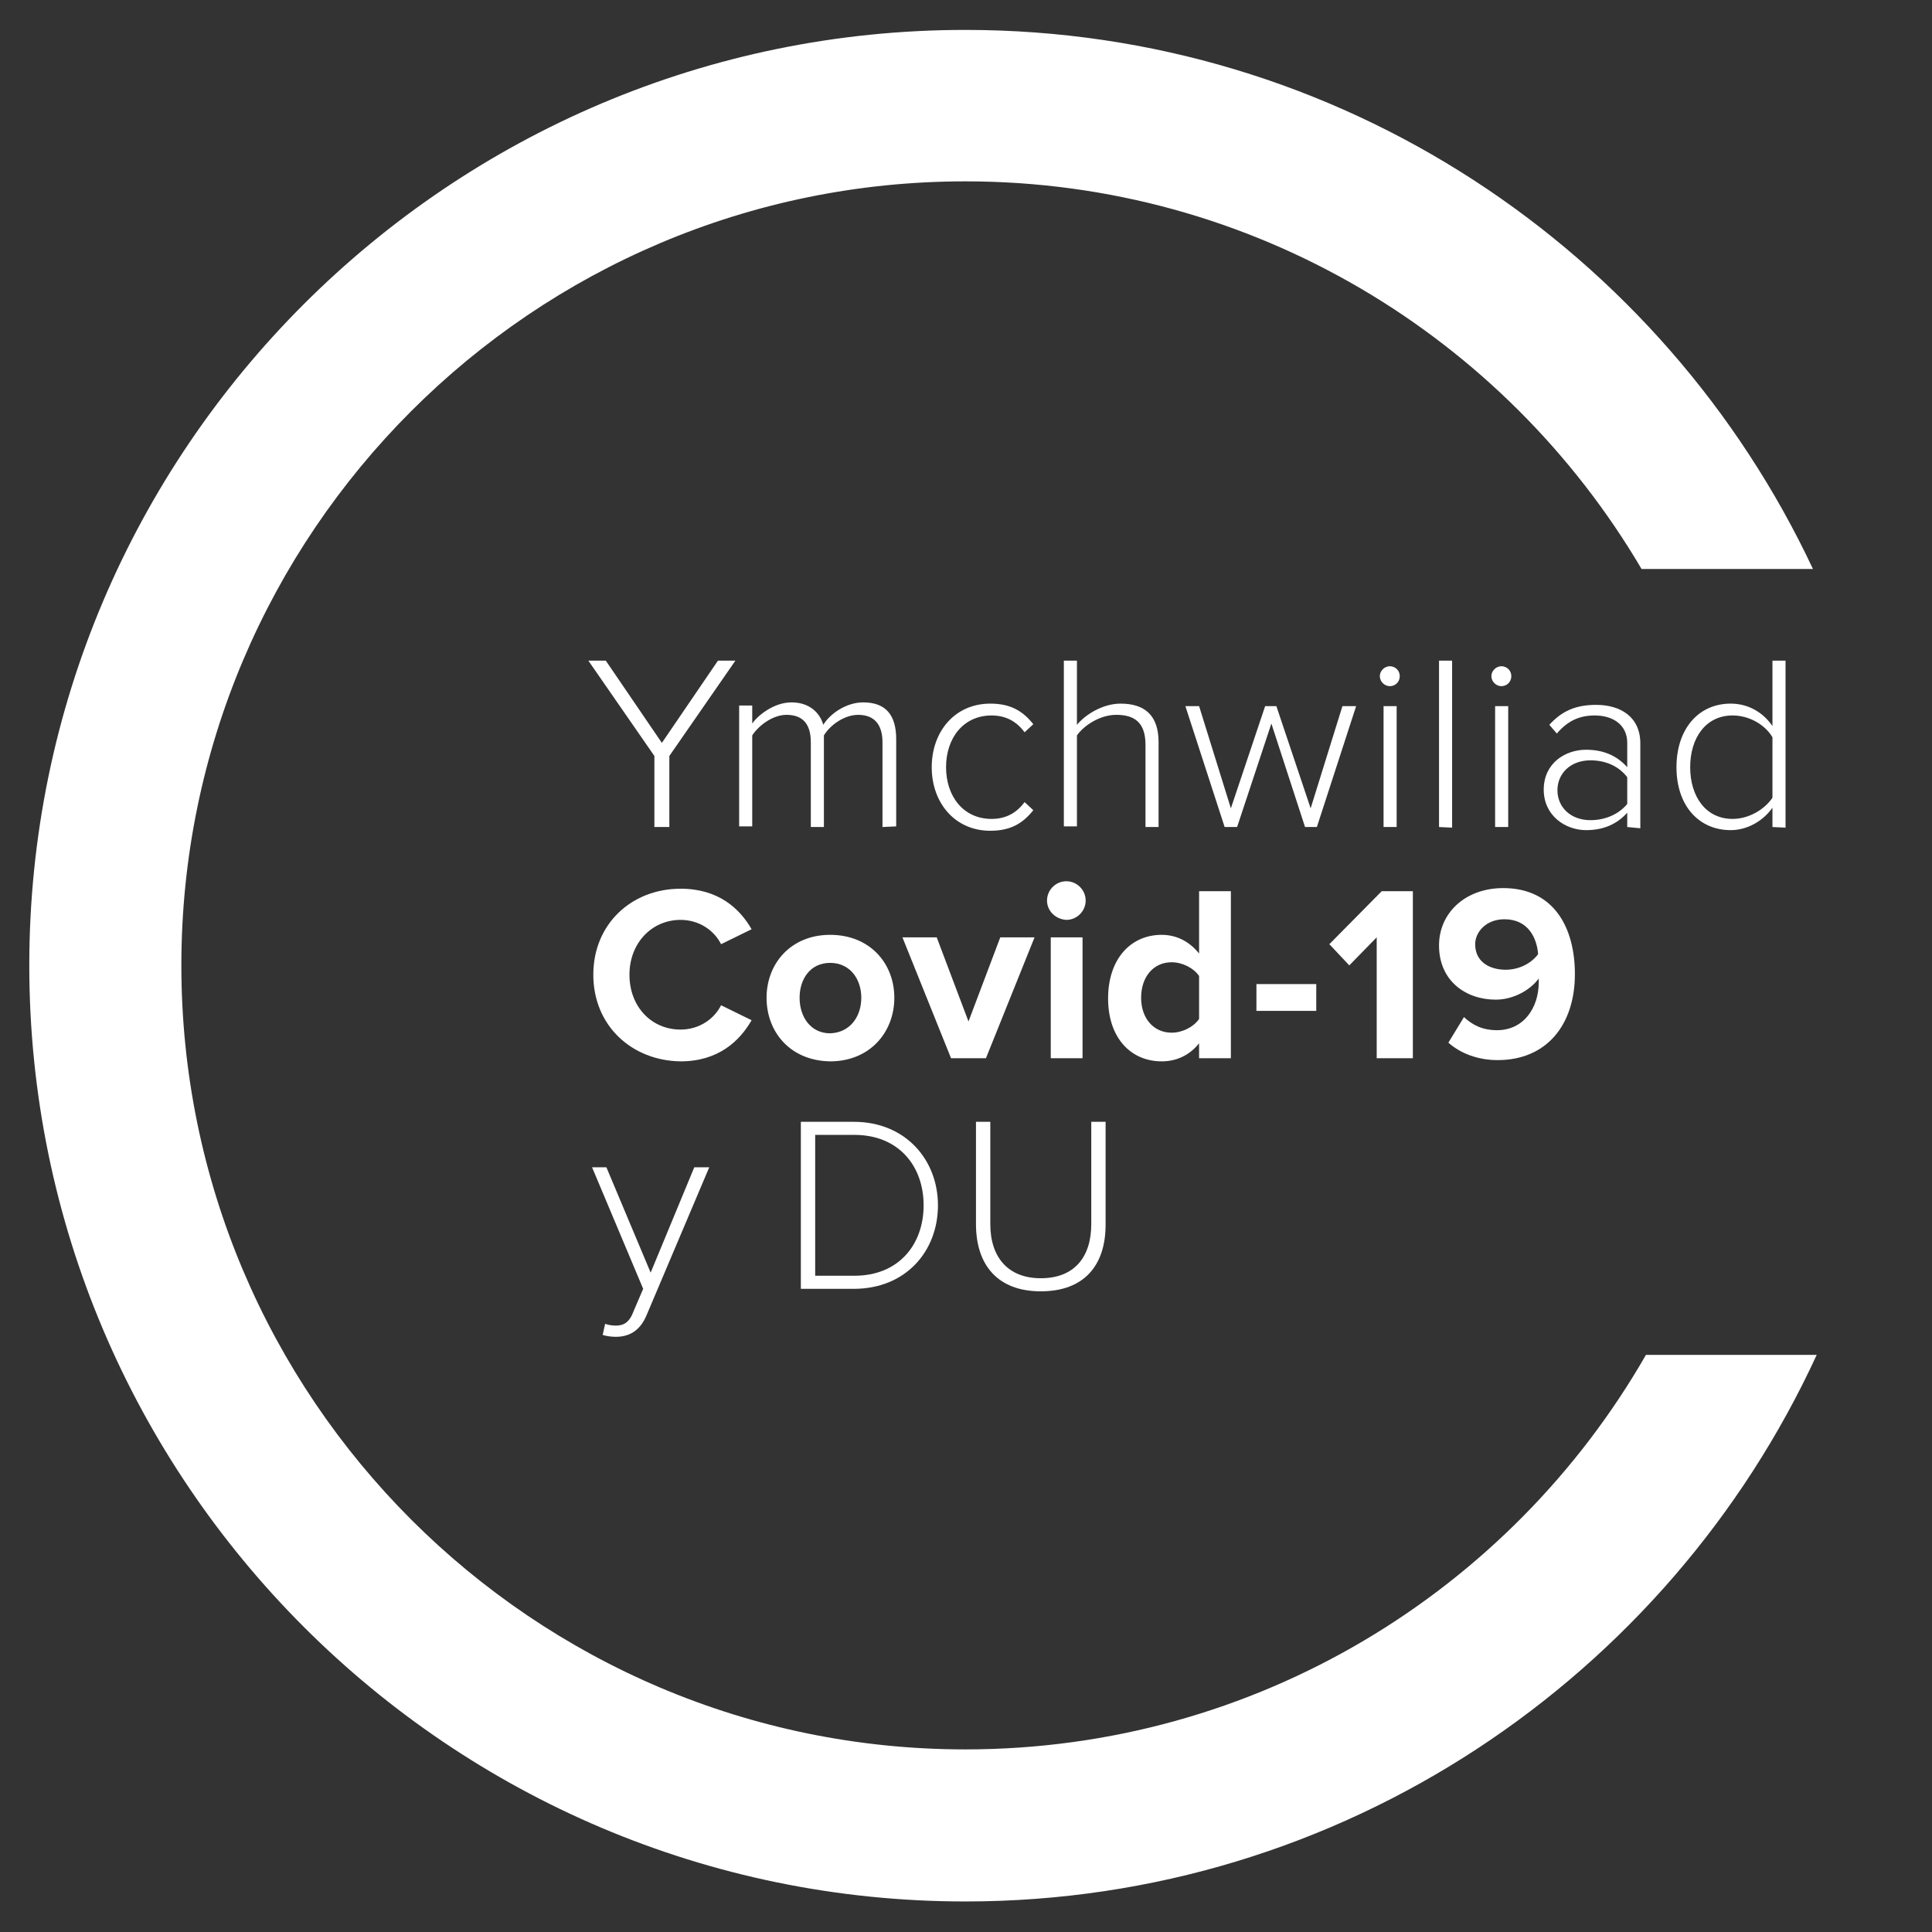
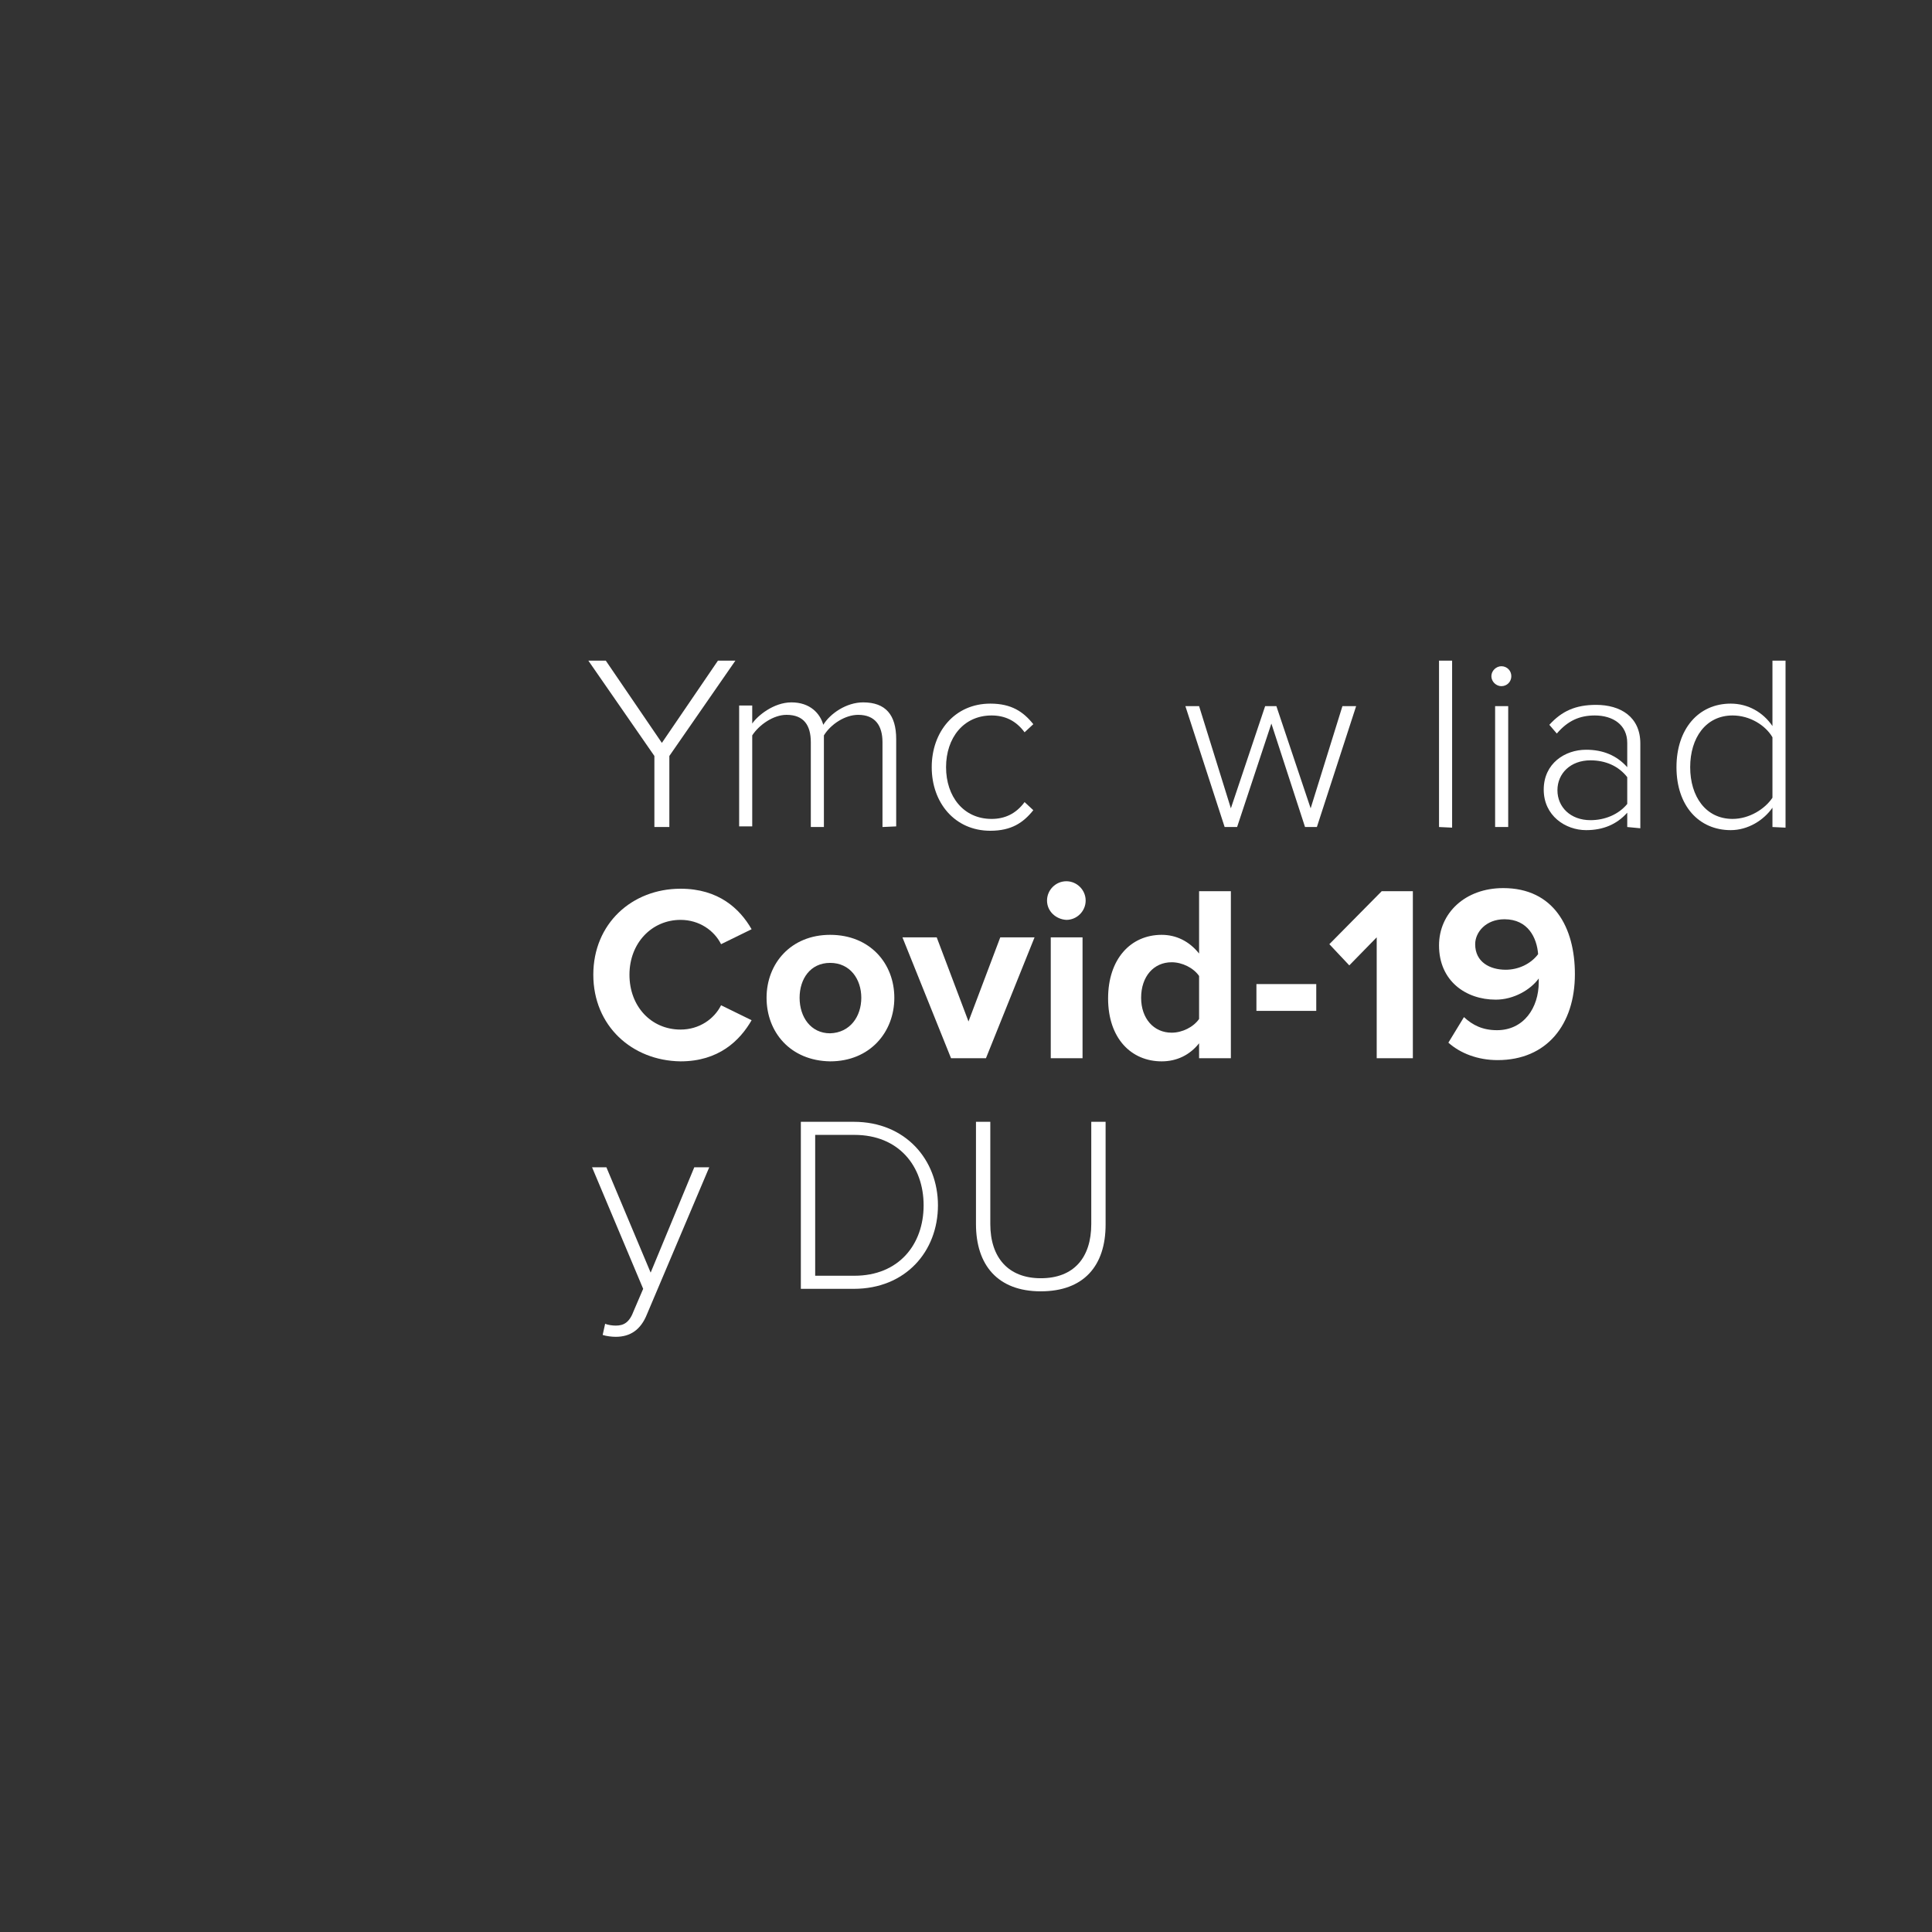
<svg xmlns="http://www.w3.org/2000/svg" version="1.1" id="Layer_1" x="0px" y="0px" viewBox="0 0 310 310" style="enable-background:new 0 0 310 310;" xml:space="preserve">
  <rect x="0" y="0" width="310" height="310" fill="#333333" stroke="none" />
  <style type="text/css">
	.st0{fill:#FFFFFF;}
</style>
  <g>
-     <path class="st0" d="M264.1,217.4c-21.7,37.8-62.5,63.3-109.2,63.3c-69.4,0-125.8-56.4-125.8-125.8S85.5,29.1,154.9,29.1   c46.2,0,86.6,25,108.5,62.2h27.5c-24-51.1-75.9-86.5-136-86.5C72.1,4.8,4.7,72.1,4.7,154.9s67.4,150.2,150.2,150.2   c60.5,0,112.8-36,136.6-87.7L264.1,217.4L264.1,217.4z" />
-   </g>
+     </g>
  <g>
    <path class="st0" d="M105,132.7v-11.4L94.4,106h2.8l9,13.2l9-13.2h2.8l-10.6,15.3v11.4L105,132.7L105,132.7z" />
    <path class="st0" d="M141.6,132.7v-13.6c0-2.7-1.2-4.4-3.9-4.4c-2.1,0-4.4,1.5-5.5,3.3v14.7h-2.1v-13.6c0-2.7-1.1-4.4-3.9-4.4   c-2.1,0-4.4,1.6-5.5,3.3v14.6h-2.1v-19.4h2.1v2.9c0.8-1.2,3.4-3.4,6.3-3.4c3,0,4.6,1.8,5.1,3.6c1.1-1.8,3.7-3.6,6.4-3.6   c3.6,0,5.3,2,5.3,5.9v14L141.6,132.7L141.6,132.7z" />
    <path class="st0" d="M158.9,112.9c3.4,0,5.3,1.3,6.9,3.3l-1.4,1.3c-1.4-1.9-3.2-2.7-5.3-2.7c-4.5,0-7.3,3.6-7.3,8.3   s2.8,8.3,7.3,8.3c2.1,0,3.9-0.8,5.3-2.7l1.4,1.3c-1.6,2-3.5,3.3-6.9,3.3c-5.7,0-9.4-4.5-9.4-10.2S153.2,112.9,158.9,112.9z" />
-     <path class="st0" d="M183.8,132.7v-13.2c0-3.7-1.9-4.8-4.7-4.8c-2.5,0-5.1,1.6-6.3,3.3v14.6h-2.1V106h2.1v10.3   c1.4-1.7,4.2-3.4,7-3.4c3.9,0,6.1,1.9,6.1,6.2v13.6L183.8,132.7L183.8,132.7z" />
    <path class="st0" d="M209.4,132.7l-5.4-16.6l-5.5,16.6h-2l-6.3-19.4h2.2l5.1,16.4l5.5-16.4h1.8l5.5,16.4l5.1-16.4h2.2l-6.3,19.4   L209.4,132.7L209.4,132.7z" />
-     <path class="st0" d="M221.4,108.5c0-0.9,0.8-1.6,1.6-1.6c0.9,0,1.6,0.7,1.6,1.6s-0.7,1.6-1.6,1.6   C222.2,110.1,221.4,109.4,221.4,108.5z M222,132.7v-19.4h2.1v19.4H222z" />
    <path class="st0" d="M230.9,132.7V106h2.1v26.8L230.9,132.7L230.9,132.7z" />
    <path class="st0" d="M239.3,108.5c0-0.9,0.8-1.6,1.6-1.6c0.9,0,1.6,0.7,1.6,1.6s-0.7,1.6-1.6,1.6   C240.1,110.1,239.3,109.4,239.3,108.5z M239.9,132.7v-19.4h2.1v19.4H239.9z" />
    <path class="st0" d="M261.1,132.7v-2.3c-1.7,1.9-3.9,2.8-6.6,2.8c-3.3,0-6.8-2.3-6.8-6.5c0-4.2,3.4-6.4,6.8-6.4   c2.7,0,4.9,0.9,6.6,2.8v-3.9c0-2.9-2.3-4.4-5.2-4.4c-2.4,0-4.3,0.8-6.1,2.9l-1.2-1.4c2-2.2,4.2-3.2,7.5-3.2c3.9,0,7.1,1.9,7.1,6.2   v13.6L261.1,132.7L261.1,132.7z M261.1,124.7c-1.4-1.8-3.5-2.7-5.9-2.7c-3.2,0-5.3,2.1-5.3,4.8c0,2.7,2.1,4.8,5.3,4.8   c2.3,0,4.5-0.9,5.9-2.6V124.7z" />
    <path class="st0" d="M284.4,132.7v-3.1c-1.4,2-3.9,3.6-6.7,3.6c-5.1,0-8.7-3.9-8.7-10.1c0-6.1,3.5-10.2,8.7-10.2   c2.8,0,5.2,1.4,6.7,3.6V106h2.1v26.8L284.4,132.7L284.4,132.7z M284.4,118.3c-1.1-1.9-3.6-3.5-6.4-3.5c-4.3,0-6.8,3.6-6.8,8.3   s2.5,8.3,6.8,8.3c2.7,0,5.2-1.6,6.4-3.4V118.3z" />
    <path class="st0" d="M95.2,156.4c0-8.2,6.2-13.8,14-13.8c6.1,0,9.5,3.2,11.4,6.5l-4.9,2.4c-1.1-2.2-3.5-3.9-6.5-3.9   c-4.6,0-8.2,3.7-8.2,8.8s3.5,8.8,8.2,8.8c3,0,5.4-1.7,6.5-3.9l4.9,2.4c-1.9,3.3-5.3,6.6-11.4,6.6   C101.4,170.2,95.2,164.6,95.2,156.4z" />
    <path class="st0" d="M123,160.1c0-5.5,3.9-10.1,10.2-10.1c6.4,0,10.3,4.6,10.3,10.1c0,5.5-3.9,10.2-10.3,10.2   C126.8,170.2,123,165.6,123,160.1z M138.2,160.1c0-3-1.8-5.6-5-5.6s-4.9,2.6-4.9,5.6c0,3.1,1.8,5.7,4.9,5.7   C136.4,165.7,138.2,163.1,138.2,160.1z" />
    <path class="st0" d="M152.6,169.8l-7.8-19.4h5.5l5.1,13.5l5.1-13.5h5.5l-7.8,19.4H152.6z" />
    <path class="st0" d="M168,144.5c0-1.7,1.4-3.1,3.1-3.1c1.7,0,3.1,1.4,3.1,3.1c0,1.7-1.4,3.1-3.1,3.1   C169.4,147.5,168,146.2,168,144.5z M168.6,169.8v-19.4h5.1v19.4L168.6,169.8L168.6,169.8z" />
    <path class="st0" d="M192.4,169.8v-2.4c-1.5,1.9-3.6,2.9-6,2.9c-4.9,0-8.6-3.7-8.6-10.1c0-6.3,3.6-10.2,8.6-10.2c2.3,0,4.4,1,6,3   V143h5.1v26.8H192.4z M192.4,156.6c-0.9-1.3-2.7-2.2-4.4-2.2c-2.9,0-4.9,2.3-4.9,5.7c0,3.3,2,5.6,4.9,5.6c1.7,0,3.5-0.9,4.4-2.2   V156.6z" />
    <path class="st0" d="M201.6,162.2v-4.3h9.6v4.3H201.6z" />
    <path class="st0" d="M220.9,169.8v-19.4l-4.4,4.5l-3.2-3.4l8.4-8.5h5v26.8L220.9,169.8L220.9,169.8z" />
    <path class="st0" d="M234.9,163.2c1.4,1.3,3,2.1,5.3,2.1c4.3,0,6.7-3.6,6.7-7.7V157c-1.3,1.8-4,3.4-6.9,3.4c-4.8,0-9.1-3-9.1-8.7   c0-5.2,4.2-9.2,10.3-9.2c8.1,0,11.5,6.3,11.5,13.8c0,8.1-4.5,13.8-12.4,13.8c-3.2,0-6-1.1-7.9-2.8L234.9,163.2z M241.4,147.5   c-3,0-4.7,2.1-4.7,4c0,2.9,2.4,4.1,4.9,4.1c2,0,4-0.9,5.2-2.5C246.6,150.5,245.2,147.5,241.4,147.5z" />
    <path class="st0" d="M97.1,212.4c0.4,0.2,1.2,0.3,1.7,0.3c1.3,0,2.2-0.5,2.9-2.4l1.5-3.5l-8.2-19.5h2.3l7.1,16.9l7-16.9h2.4   l-10,23.6c-1,2.5-2.7,3.6-5,3.6c-0.6,0-1.5-0.1-2.1-0.3L97.1,212.4z" />
    <path class="st0" d="M128.5,206.8V180h8.5c8.3,0,13.5,6.1,13.5,13.4c0,7.4-5.2,13.4-13.5,13.4H128.5z M130.8,204.7h6.3   c7.1,0,11.1-5,11.1-11.3s-4-11.3-11.1-11.3h-6.3V204.7z" />
    <path class="st0" d="M156.6,180h2.3v16.4c0,5.4,2.9,8.7,8.1,8.7c5.3,0,8.1-3.3,8.1-8.7V180h2.3v16.5c0,6.6-3.5,10.7-10.4,10.7   c-6.9,0-10.4-4.2-10.4-10.8L156.6,180L156.6,180z" />
  </g>
</svg>